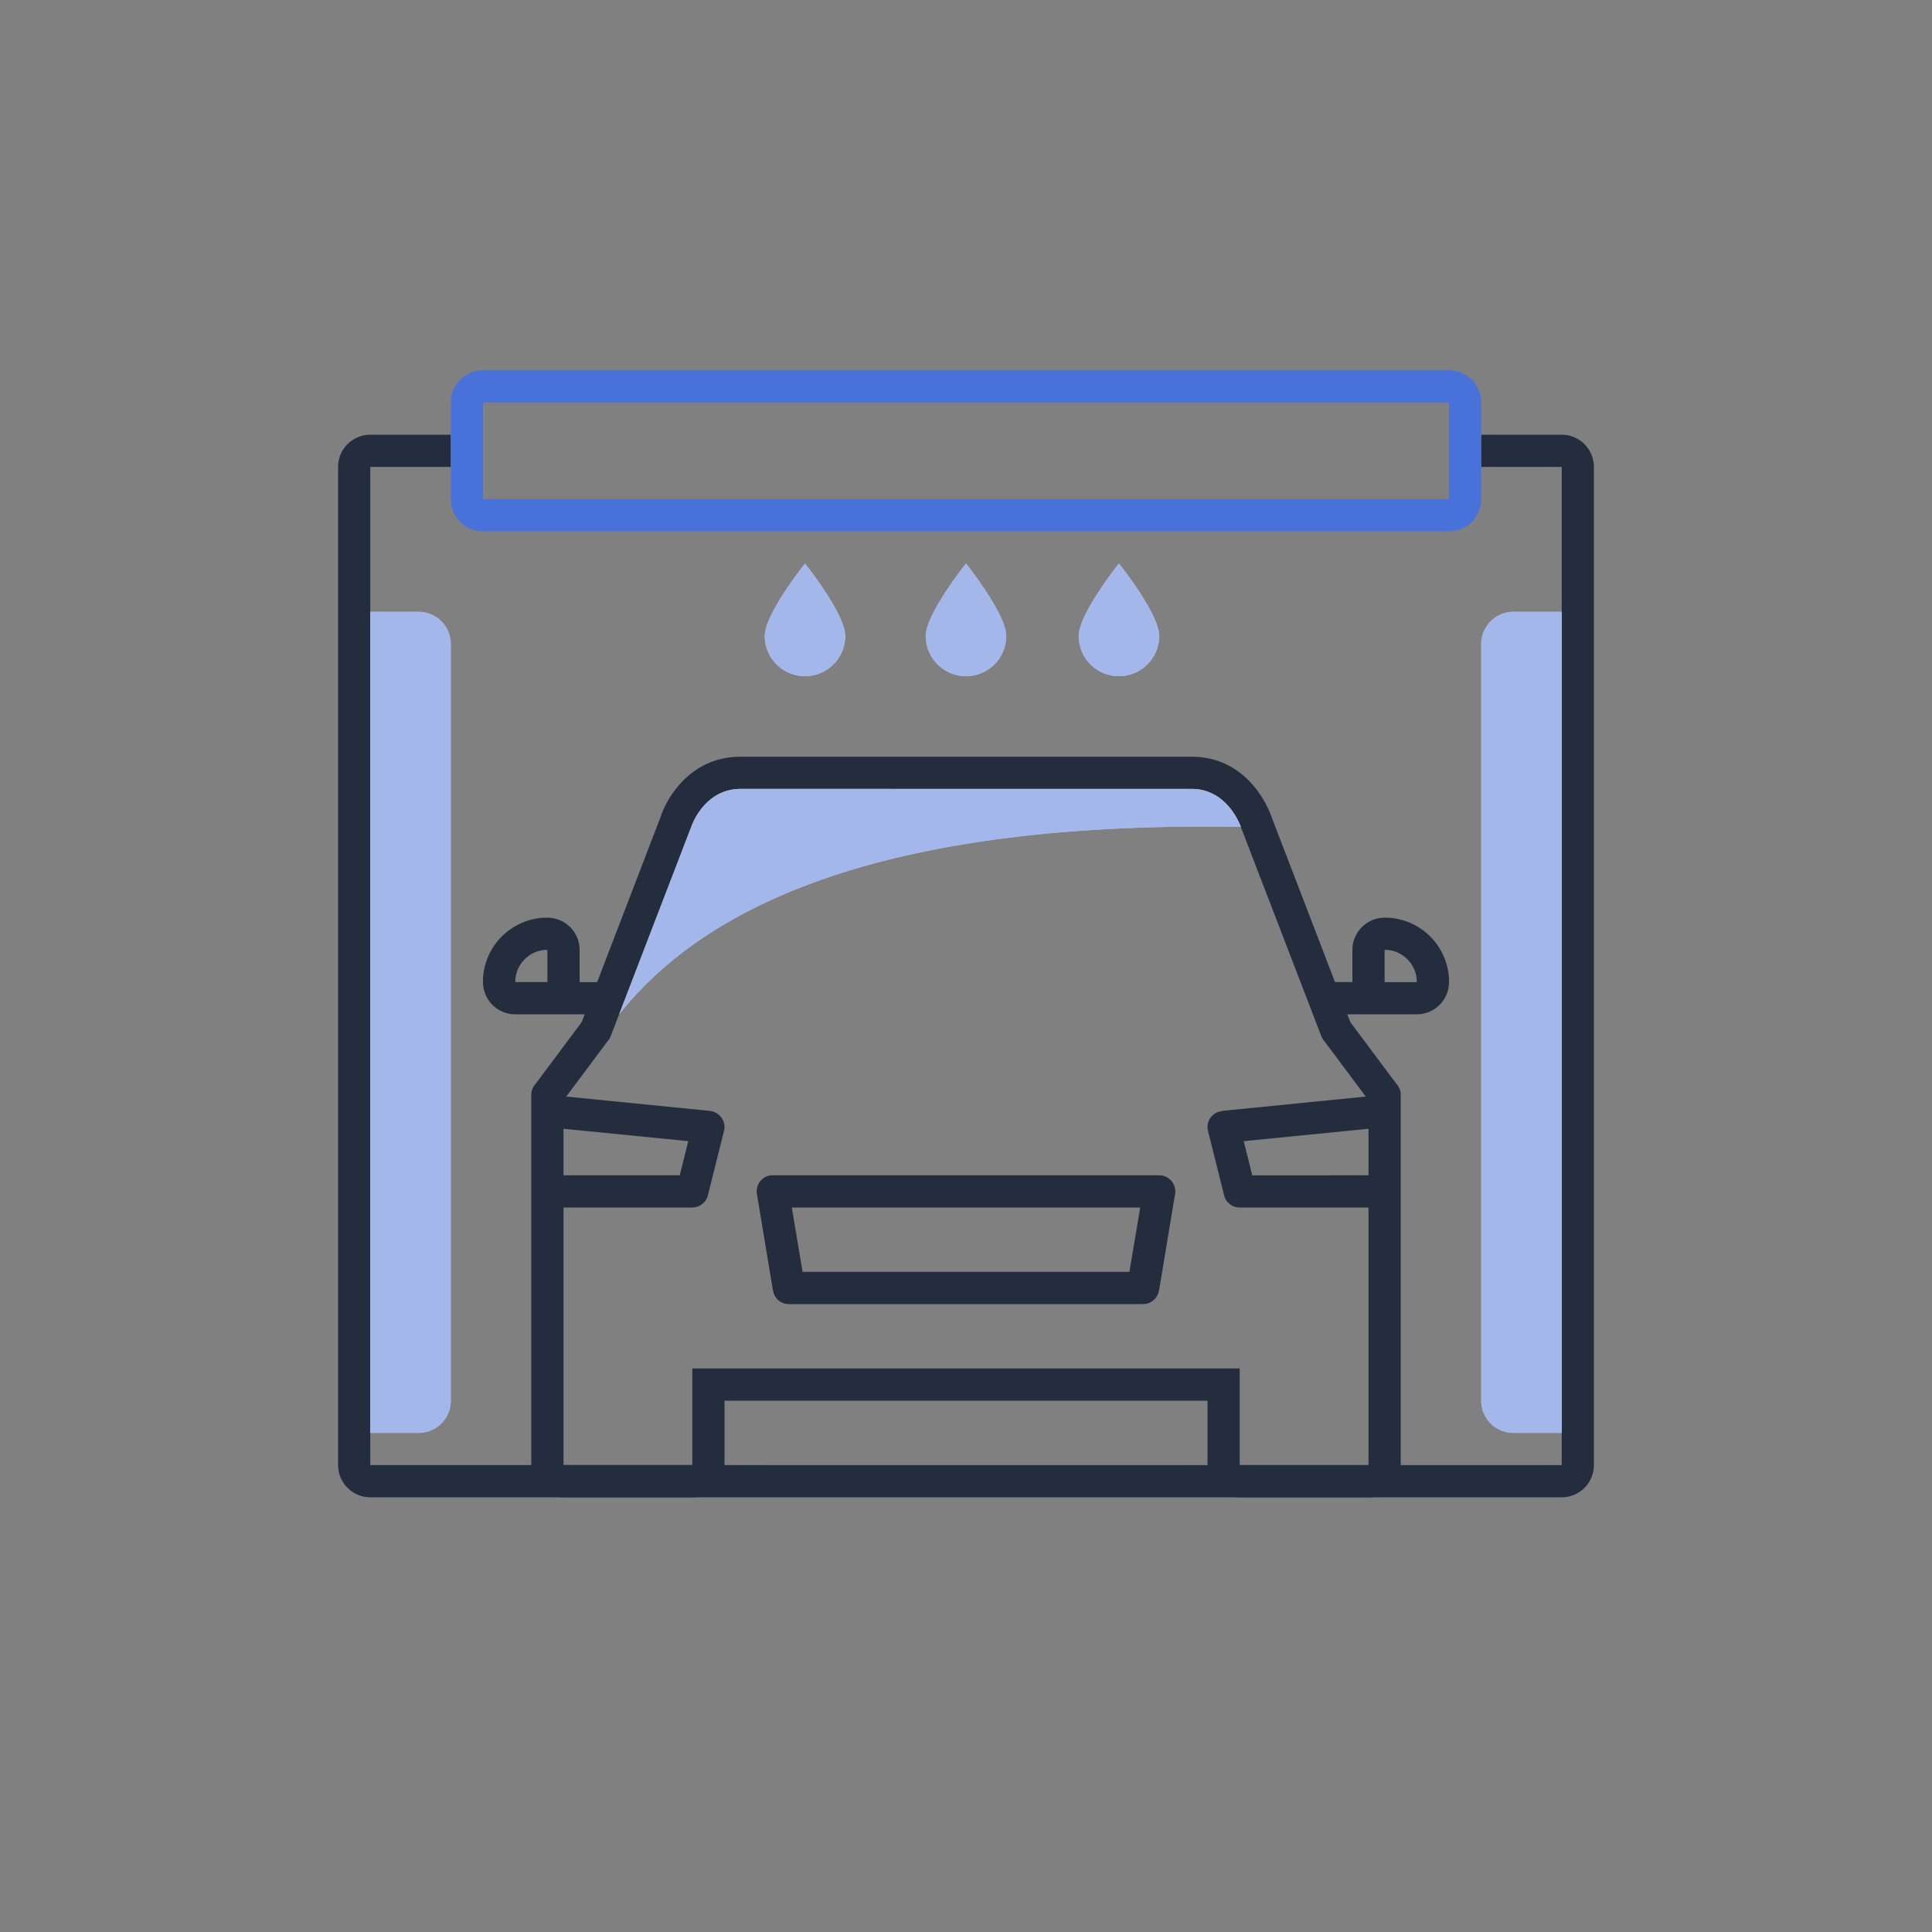
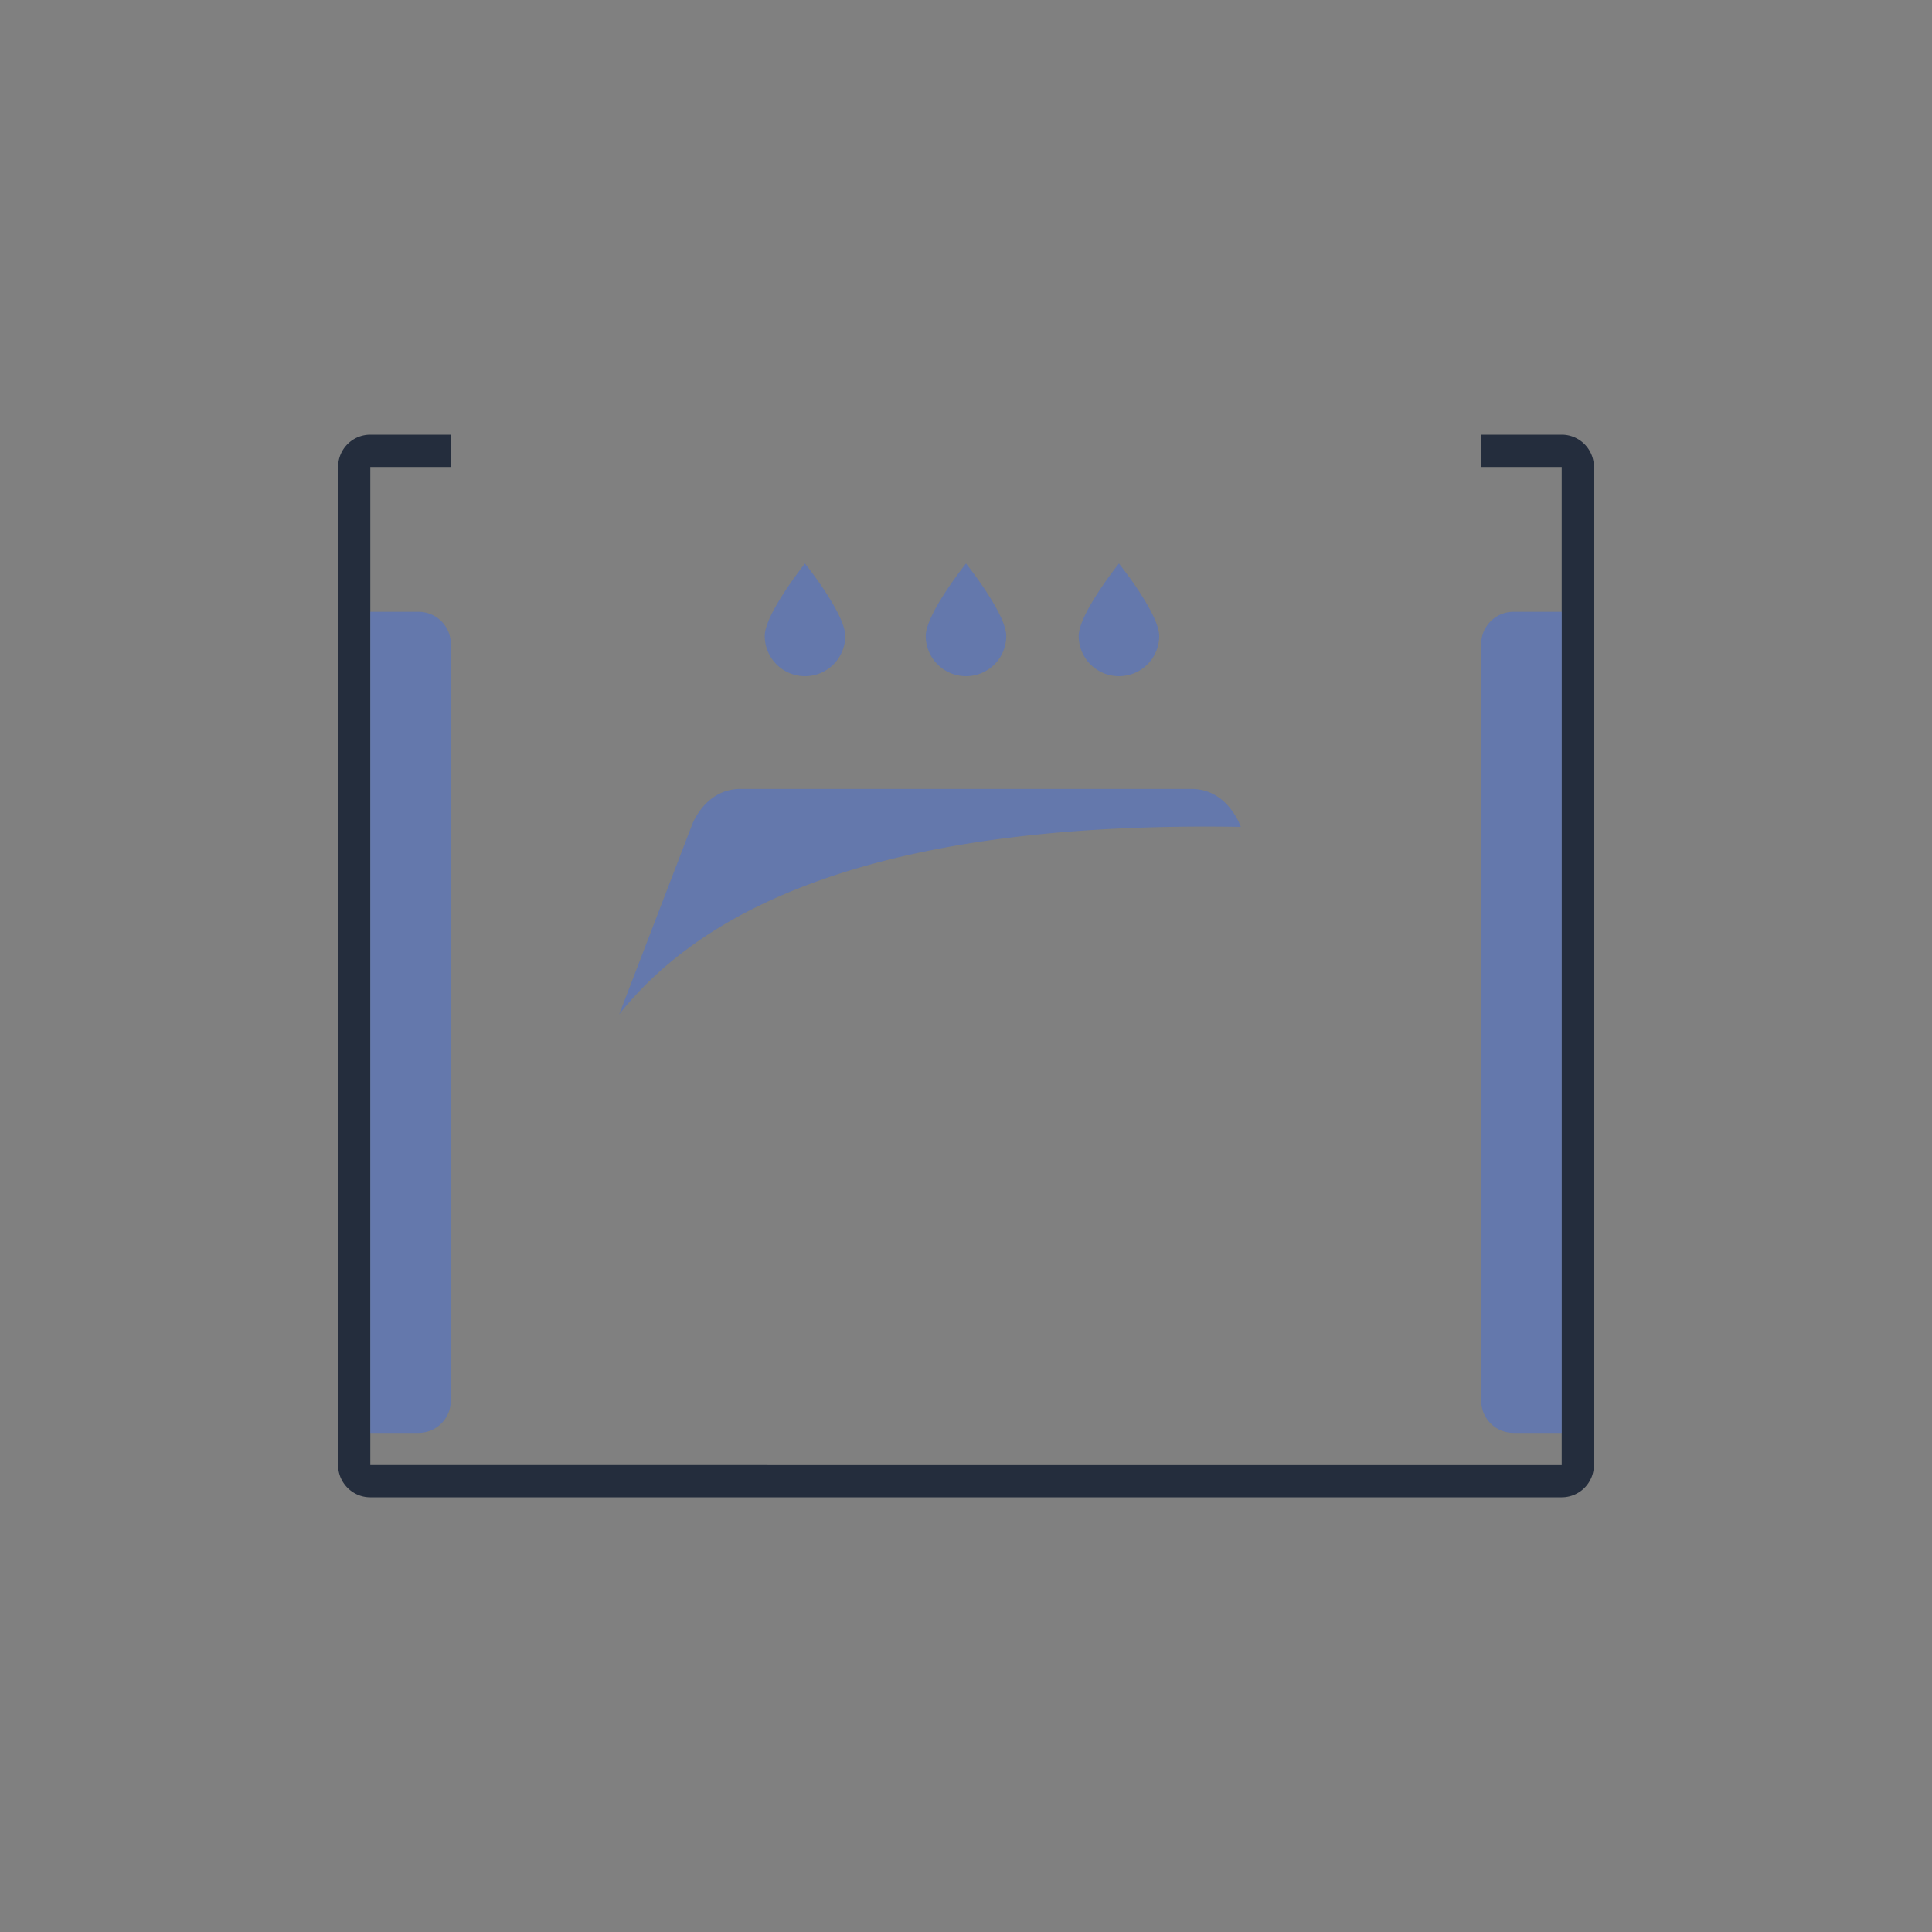
<svg xmlns="http://www.w3.org/2000/svg" viewBox="0 0 120 120">
  <rect x="0" y="0" width="120" height="120" fill="#808080" stroke="none" />
  <g id="primary-line">
    <path fill="#242D3D" fill-rule="evenodd" d="M23 27a2 2 0 00-2 2v62c0 1.1.9 2 2 2h74a2 2 0 002-2V29a2 2 0 00-2-2h-5v2h5v62H23V29h5v-2h-5z" clip-rule="evenodd" />
-     <path fill="#242D3D" fill-rule="evenodd" d="M74 47c3.2 0 4.54 2.66 4.87 3.46L82.92 61H84v-2c0-1.1.9-2 2-2h.2a4 4 0 013.8 3.8v.2a2 2 0 01-2 2h-4.32l.2.5 2.83 3.79.09.11c.1.14.17.3.2.47V91a2 2 0 01-1.85 2H77a2 2 0 01-2-1.85V87H45v4a2 2 0 01-1.85 2H35a2 2 0 01-2-1.85V68c0-.18.05-.35.13-.5l.07-.1.09-.11 2.83-3.79.2-.5H32a2 2 0 01-2-2v-.2a4 4 0 013.8-3.8h.2a2 2 0 012 2v2h1.09l3.98-10.36.03-.1c.2-.54 1.44-3.37 4.61-3.53L46 47h28zm0 2H46c-2.06 0-2.9 1.93-3.03 2.27l-.02.05-5.02 13.04a.92.92 0 01-.13.24l-.09.11-2.54 3.4 8.93.89c.5.06.9.48.9 1v.12l-.03.12-1 4a1 1 0 01-.85.75L43 75h-8v16h8v-6h34v6h8V75h-8a1 1 0 01-.94-.65l-.03-.11-1-4a.99.99 0 01.76-1.21l.11-.02V69l8.93-.89-2.54-3.4-.09-.11-.1-.15-.03-.09-5.04-13.1C76.83 50.77 75.98 49 74 49zm-3.18 26H49.18l.67 4h20.3l.67-4zm1.17 5.16h-.01a.98.98 0 01-.87.83L71 81H49a.98.98 0 01-.96-.73l-.02-.11h-.01l-.99-5.96v-.04c-.02-.05-.02-.1-.02-.16a1 1 0 01.88-1H72a1 1 0 011 1v.11l-.02.05h.01l-.01.04-.99 5.96zM85 70.11l-7.75.77.53 2.12H85v-2.89zm-50 0V73h7.22l.53-2.12-7.75-.77zM86 59v2h2a2 2 0 00-1.85-2H86zm-52 0h-.15a2 2 0 00-1.84 1.84L32 61h2v-2z" clip-rule="evenodd" />
  </g>
  <g id="secondary-line">
-     <path fill="#4871D9" fill-rule="evenodd" d="M28 25c0-1.1.9-2 2-2h60a2 2 0 012 2v6a2 2 0 01-2 2H30a2 2 0 01-2-2v-6zm62 0H30v6h60v-6z" clip-rule="evenodd" />
-   </g>
+     </g>
  <g id="fill">
-     <path fill="#fff" fill-rule="evenodd" d="M52.5 39.5a2.5 2.5 0 11-5 0c0-1.38 2.5-4.5 2.5-4.5s2.5 3.12 2.5 4.5zM26 38h-3v51h3a2 2 0 002-2V40a2 2 0 00-2-2zm68 0h3v51h-3a2 2 0 01-2-2V40c0-1.1.9-2 2-2zm-34 4a2.5 2.5 0 002.5-2.5c0-1.38-2.5-4.5-2.5-4.5s-2.5 3.12-2.5 4.5A2.5 2.5 0 0060 42zm12-2.5a2.5 2.5 0 11-5 0c0-1.38 2.5-4.5 2.5-4.5s2.5 3.12 2.5 4.5zm2 9.5c2.22 0 3.02 2.23 3.07 2.36-19.49-.33-32.25 3.62-38.61 11.64l4.49-11.68c.03-.1.83-2.32 3.05-2.32h28z" clip-rule="evenodd" />
    <path fill="#4871D9" fill-opacity=".5" fill-rule="evenodd" d="M52.5 39.5a2.5 2.5 0 11-5 0c0-1.38 2.5-4.5 2.5-4.5s2.5 3.12 2.5 4.5zM26 38h-3v51h3a2 2 0 002-2V40a2 2 0 00-2-2zm68 0h3v51h-3a2 2 0 01-2-2V40c0-1.1.9-2 2-2zm-34 4a2.5 2.5 0 002.5-2.5c0-1.38-2.5-4.5-2.5-4.5s-2.5 3.12-2.5 4.5A2.5 2.5 0 0060 42zm12-2.5a2.5 2.5 0 11-5 0c0-1.38 2.5-4.5 2.5-4.5s2.5 3.12 2.5 4.5zm2 9.5c2.22 0 3.02 2.23 3.07 2.36-19.49-.33-32.25 3.62-38.61 11.64l4.49-11.68c.03-.1.83-2.32 3.05-2.32h28z" clip-rule="evenodd" />
  </g>
</svg>